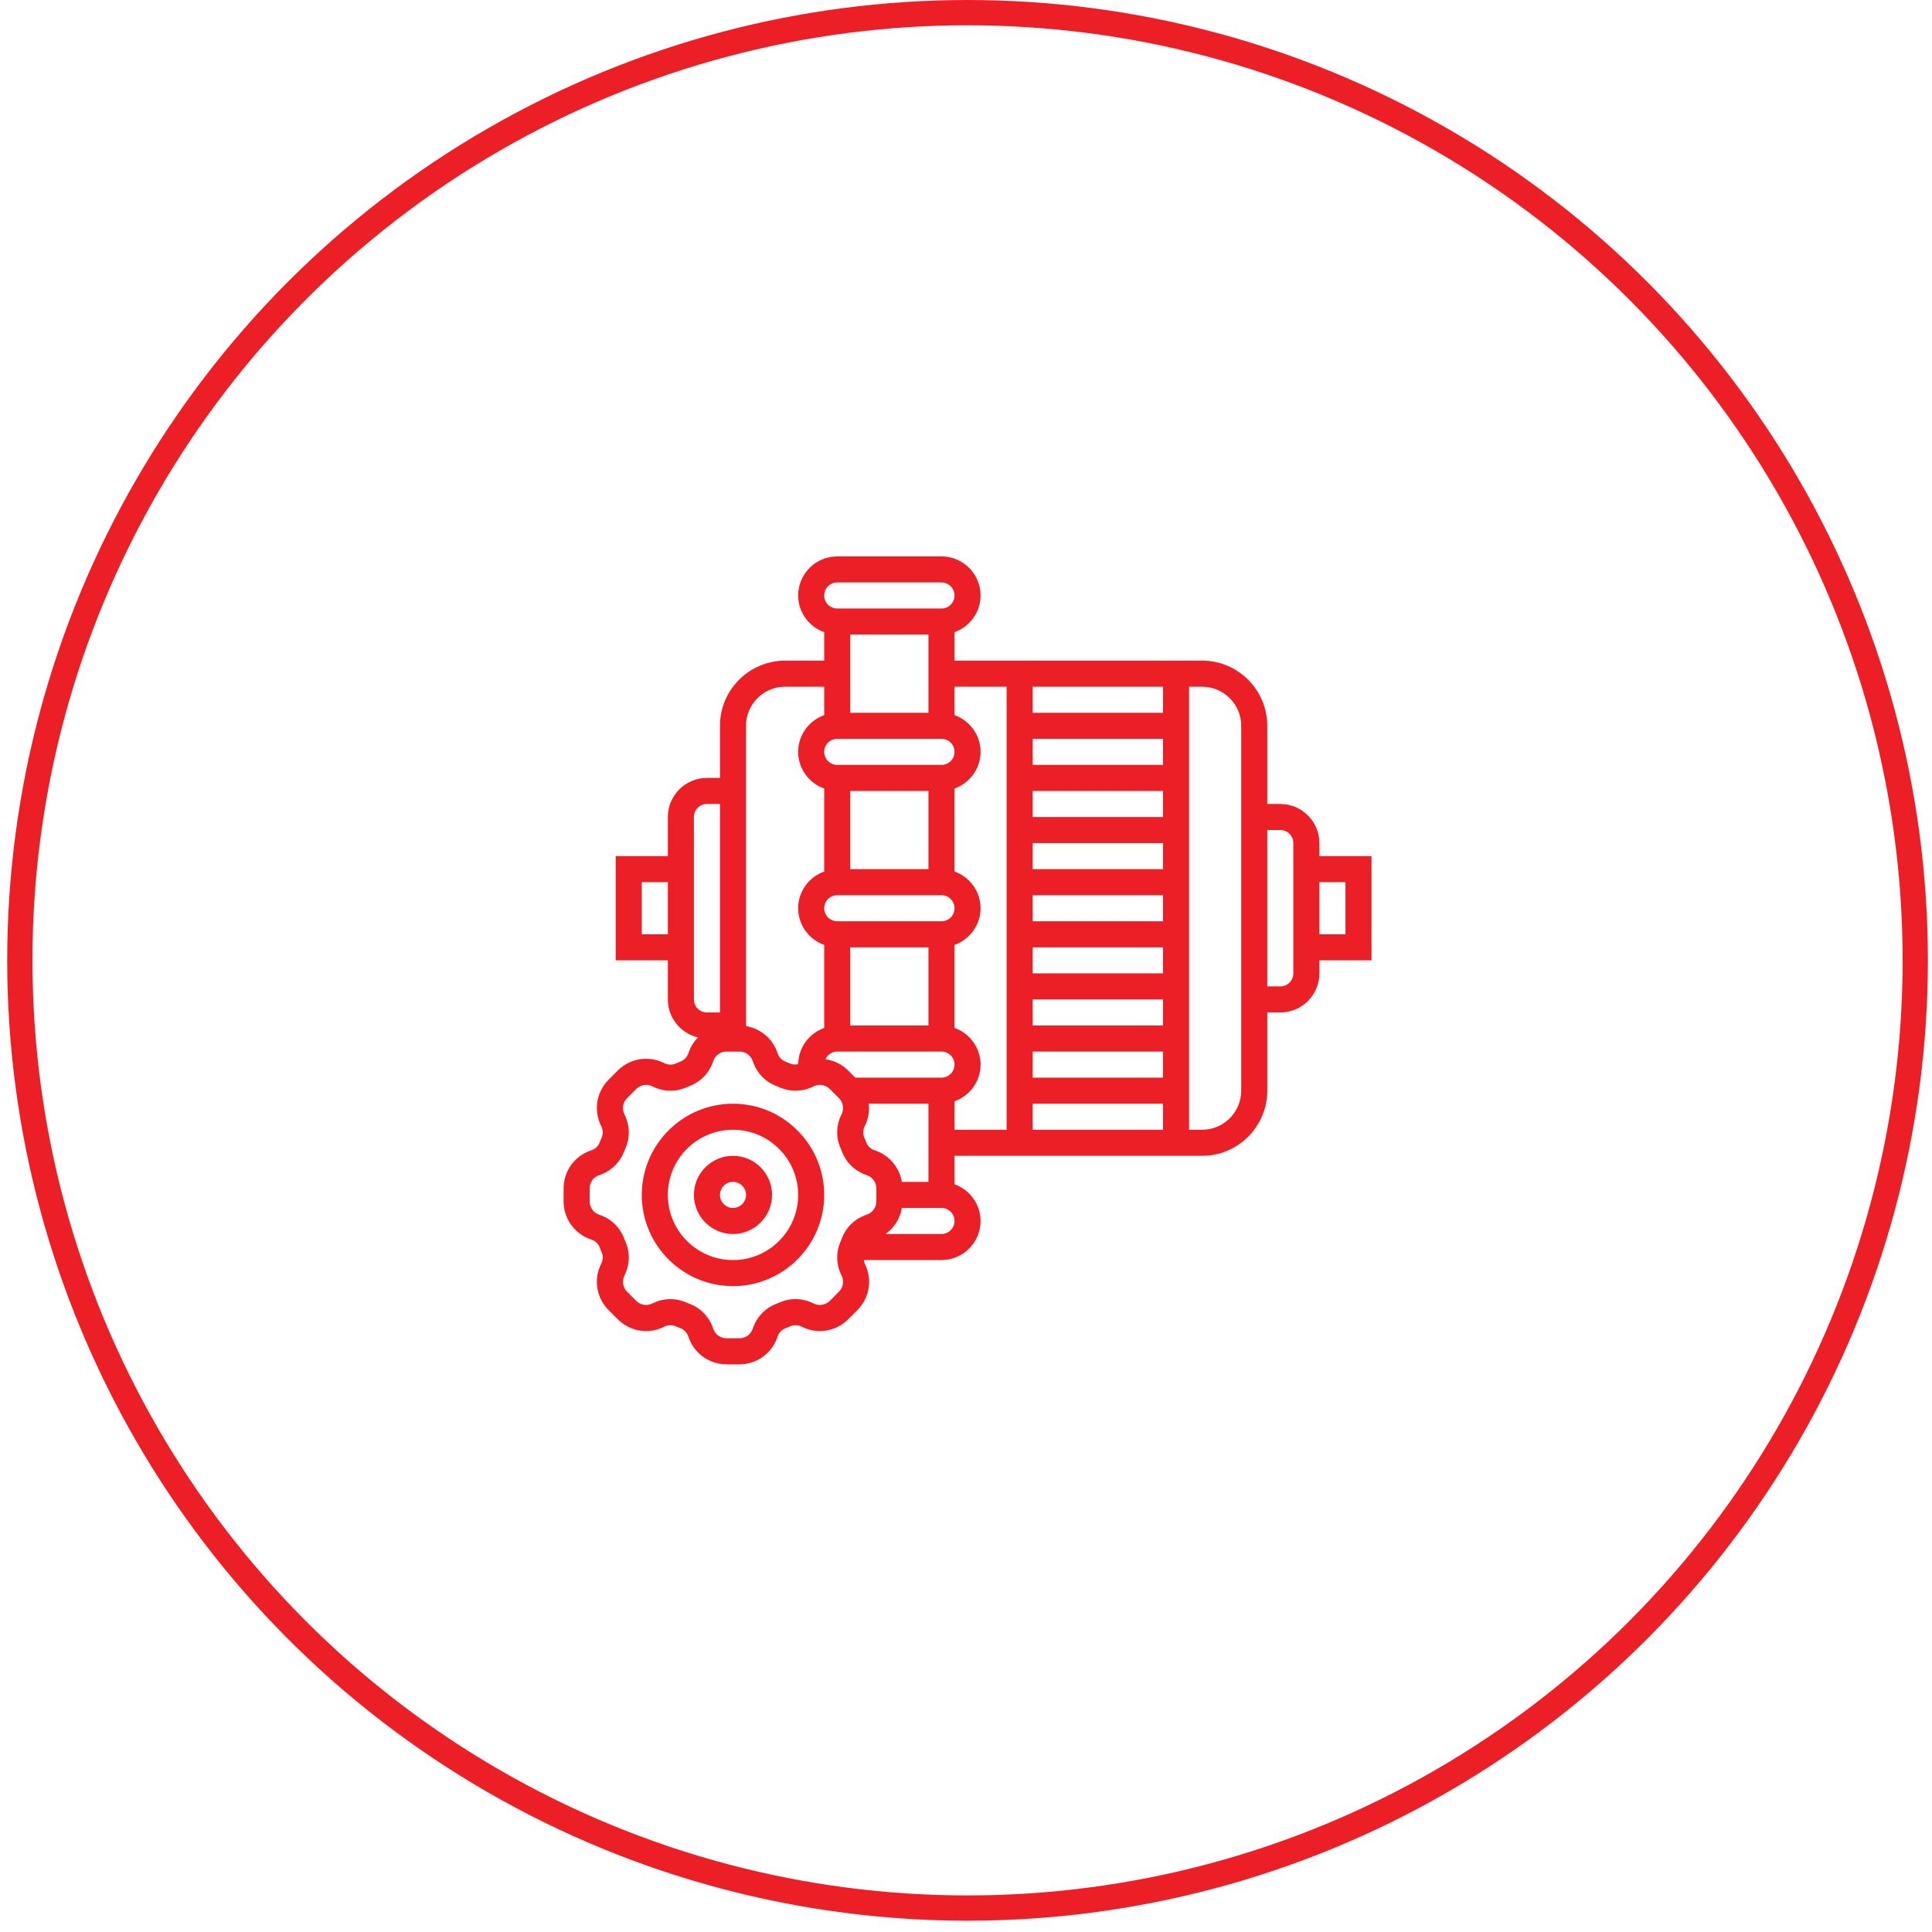
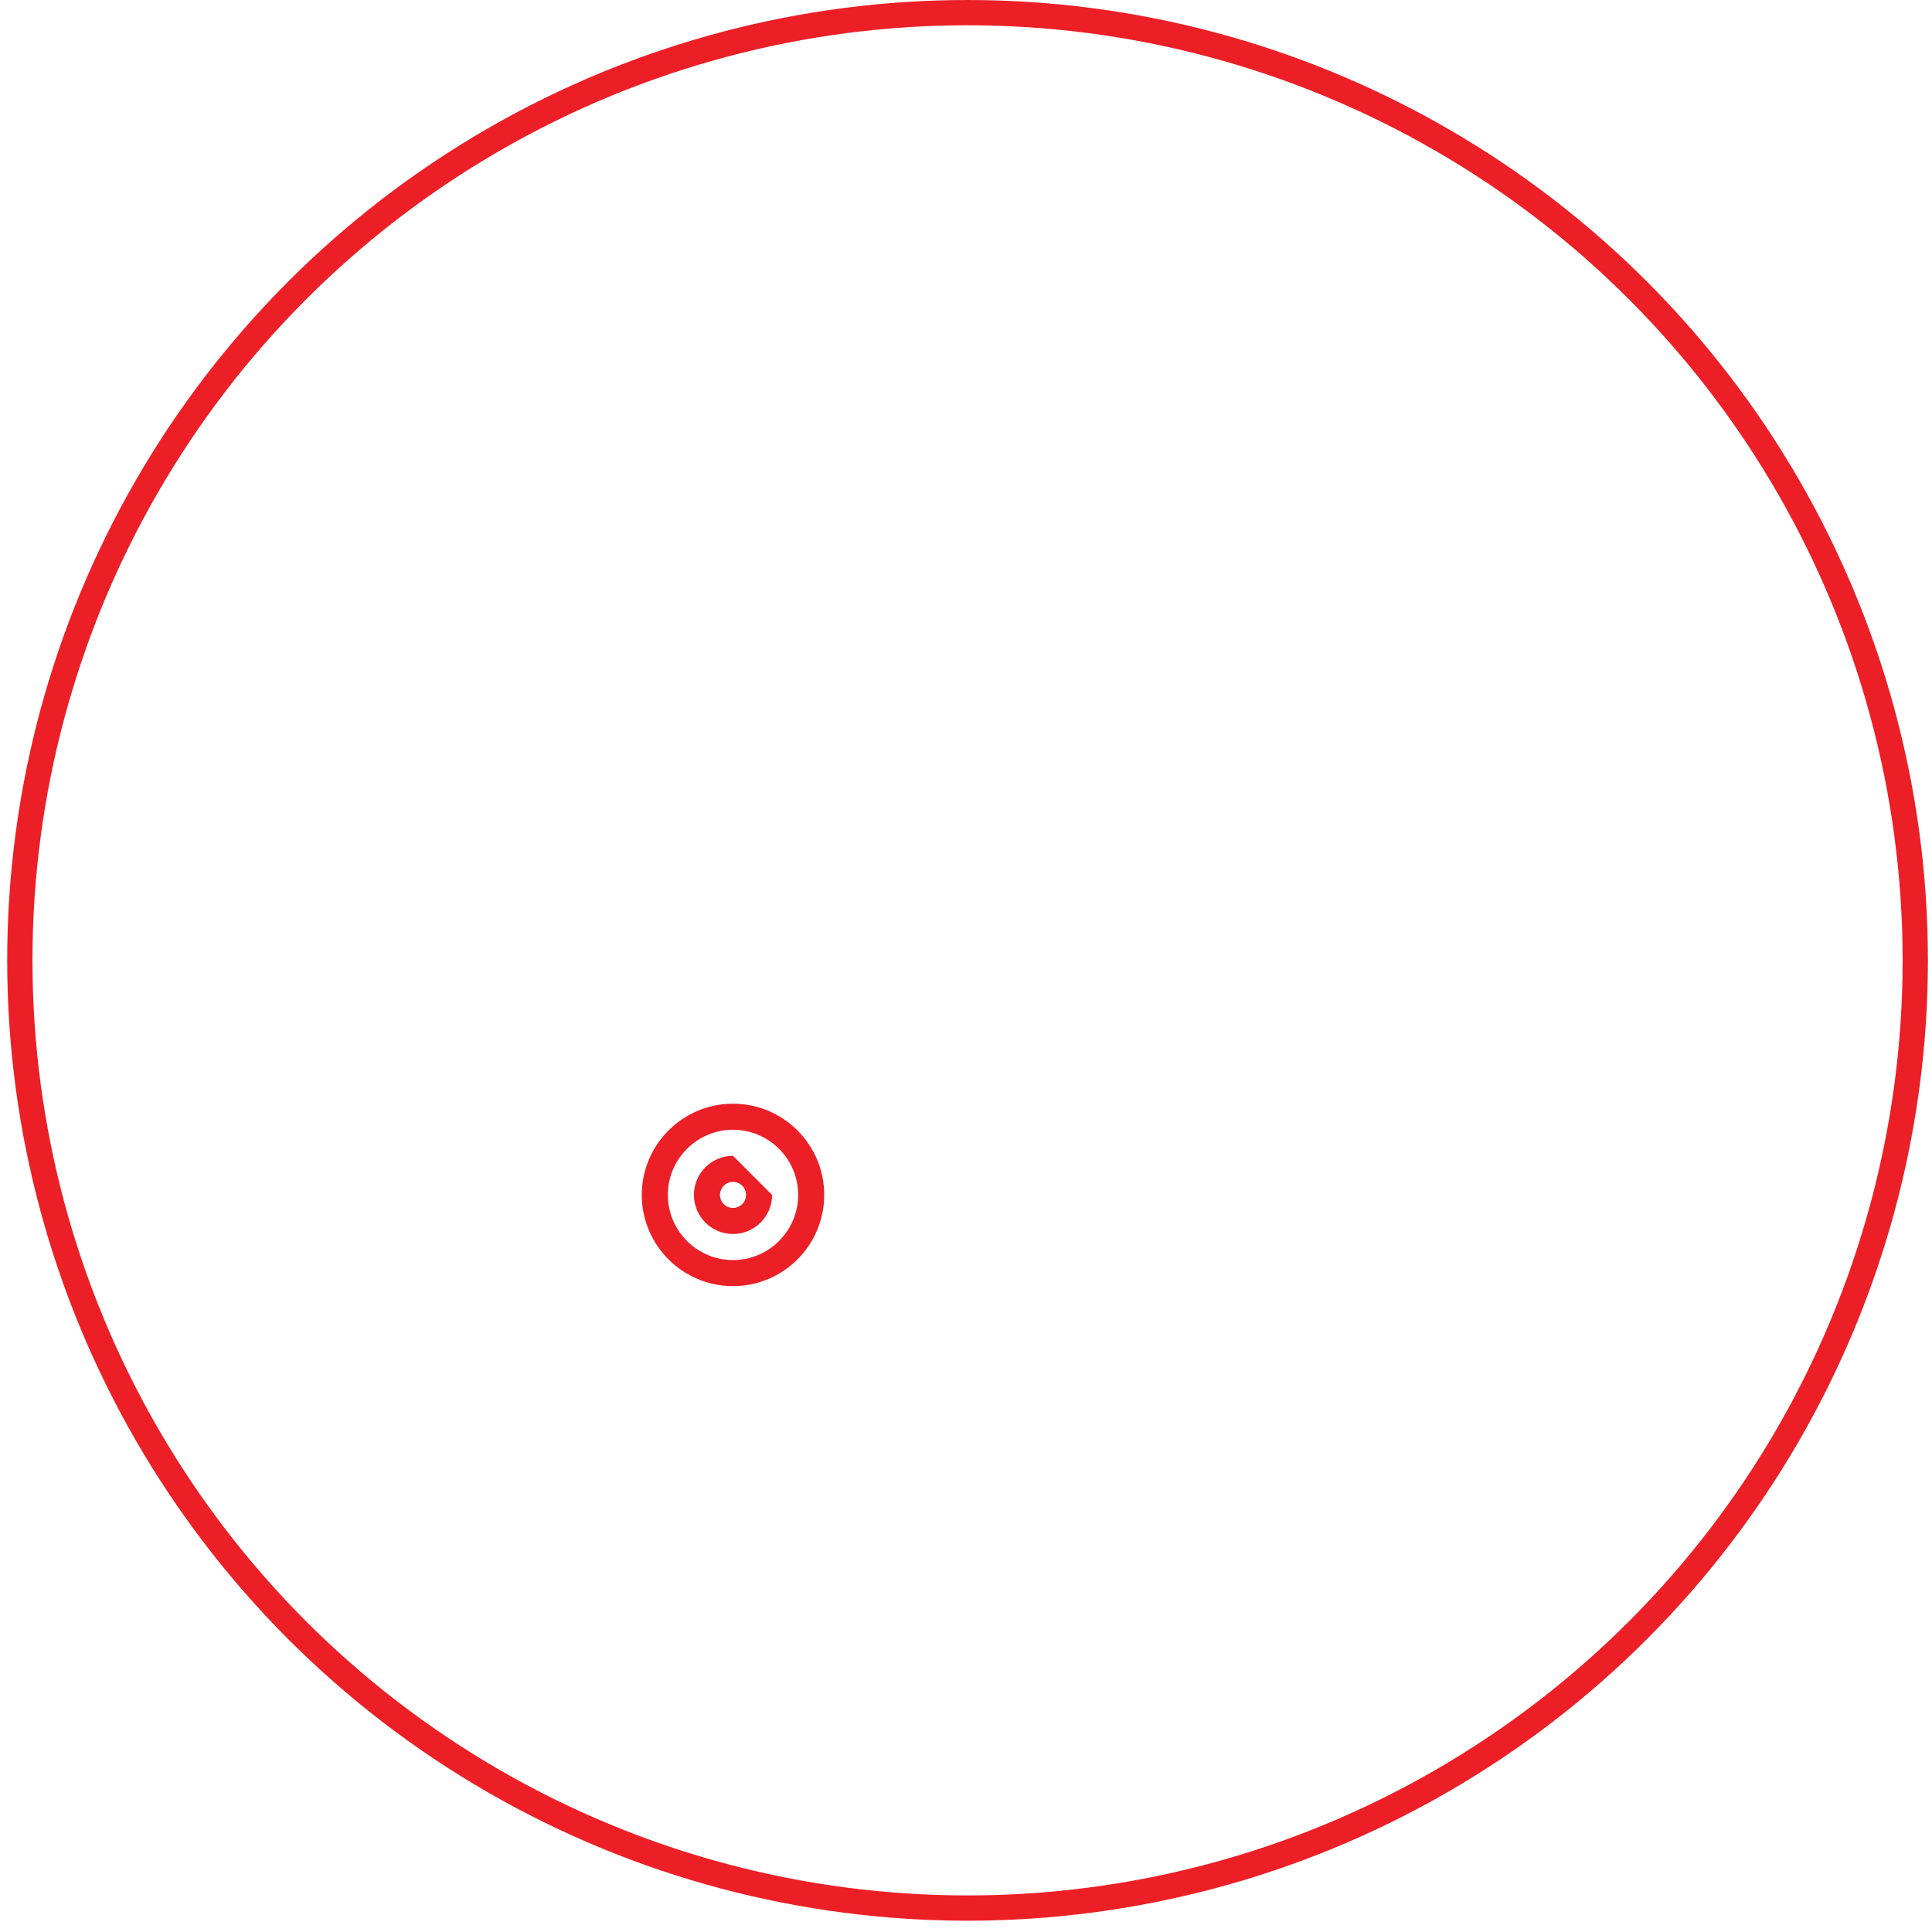
<svg xmlns="http://www.w3.org/2000/svg" width="127" height="127" viewBox="0 0 127 127" fill="none">
  <circle cx="63.602" cy="63.129" r="62.298" stroke="#EC1F26" stroke-width="1.661" />
-   <path d="M90.157 56.276H86.731V55.42C86.731 54.003 85.578 52.85 84.161 52.85H83.304V47.71C83.304 45.349 81.383 43.427 79.021 43.427H62.746V41.556C63.74 41.202 64.459 40.26 64.459 39.144C64.459 37.727 63.306 36.575 61.889 36.575H55.036C53.62 36.575 52.467 37.727 52.467 39.144C52.467 40.26 53.185 41.202 54.18 41.556V43.427H51.61C49.248 43.427 47.327 45.349 47.327 47.71V51.137H46.47C45.053 51.137 43.901 52.29 43.901 53.706V56.276H40.474V63.129H43.901V65.699C43.901 66.914 44.75 67.929 45.884 68.195C45.604 68.479 45.385 68.827 45.254 69.225C45.169 69.483 44.983 69.685 44.74 69.779C44.629 69.823 44.518 69.868 44.408 69.916C44.175 70.016 43.901 70.005 43.661 69.883C42.643 69.368 41.416 69.566 40.609 70.371L40.008 70.976C39.201 71.782 39.005 73.007 39.52 74.026C39.642 74.268 39.653 74.541 39.552 74.775C39.504 74.885 39.458 74.997 39.414 75.11C39.322 75.349 39.119 75.534 38.86 75.62C37.776 75.975 37.048 76.98 37.048 78.121V78.975C37.048 80.116 37.777 81.121 38.86 81.477C39.119 81.562 39.321 81.747 39.414 81.986C39.457 82.1 39.504 82.212 39.552 82.323C39.653 82.556 39.642 82.829 39.52 83.071C39.005 84.088 39.201 85.314 40.008 86.121L40.612 86.725C41.418 87.531 42.644 87.728 43.661 87.213C43.903 87.09 44.175 87.079 44.411 87.181C44.521 87.228 44.631 87.273 44.745 87.318C44.985 87.411 45.171 87.613 45.256 87.873C45.611 88.956 46.616 89.684 47.757 89.684H48.61C49.75 89.684 50.756 88.955 51.112 87.871C51.197 87.613 51.383 87.411 51.624 87.317C51.737 87.273 51.847 87.228 51.958 87.18C52.191 87.08 52.465 87.091 52.706 87.213C53.724 87.728 54.949 87.53 55.756 86.725L56.359 86.121C57.166 85.315 57.362 84.089 56.847 83.071C56.809 82.994 56.801 82.912 56.785 82.831H61.889C63.306 82.831 64.459 81.678 64.459 80.261C64.459 79.146 63.74 78.204 62.746 77.849V75.978H79.021C81.383 75.978 83.304 74.057 83.304 71.695V66.556H84.161C85.578 66.556 86.731 65.403 86.731 63.986V63.129H90.157V56.276ZM76.451 70.839H67.885V69.125H76.451V70.839ZM76.451 67.412H67.885V65.699H76.451V67.412ZM76.451 63.986H67.885V62.273H76.451V63.986ZM76.451 60.559H67.885V58.846H76.451V60.559ZM76.451 57.133H67.885V55.42H76.451V57.133ZM76.451 53.706H67.885V51.993H76.451V53.706ZM76.451 50.28H67.885V48.567H76.451V50.28ZM67.885 72.552H76.451V74.265H67.885V72.552ZM76.451 46.854H67.885V45.141H76.451V46.854ZM59.283 77.691C59.126 76.734 58.452 75.929 57.507 75.619C57.247 75.534 57.045 75.349 56.953 75.111C56.91 74.996 56.864 74.884 56.815 74.773C56.714 74.54 56.725 74.267 56.847 74.025C57.084 73.557 57.163 73.046 57.109 72.551H61.032V77.691L59.283 77.691ZM61.889 70.839H56.223L55.756 70.372C55.34 69.955 54.813 69.706 54.261 69.628C54.396 69.334 54.691 69.125 55.036 69.125H61.889C62.361 69.125 62.746 69.509 62.746 69.982C62.746 70.455 62.361 70.839 61.889 70.839ZM61.032 62.273V67.412H55.893V62.273H61.032ZM61.889 60.559H55.036C54.564 60.559 54.18 60.176 54.18 59.703C54.18 59.23 54.564 58.846 55.036 58.846H61.889C62.361 58.846 62.746 59.23 62.746 59.703C62.746 60.176 62.361 60.559 61.889 60.559ZM61.032 51.993V57.133H55.893V51.993H61.032ZM61.889 50.28H55.036C54.564 50.28 54.18 49.896 54.18 49.423C54.18 48.951 54.564 48.567 55.036 48.567H61.889C62.361 48.567 62.746 48.951 62.746 49.423C62.746 49.896 62.361 50.28 61.889 50.28ZM61.032 41.714V46.854H55.893V41.714H61.032ZM55.036 38.288H61.889C62.361 38.288 62.746 38.671 62.746 39.144C62.746 39.617 62.361 40.001 61.889 40.001H55.036C54.564 40.001 54.18 39.617 54.18 39.144C54.18 38.671 54.564 38.288 55.036 38.288ZM51.61 45.141H54.18V47.011C53.185 47.366 52.467 48.308 52.467 49.423C52.467 50.539 53.185 51.481 54.18 51.836V57.291C53.185 57.646 52.467 58.588 52.467 59.704C52.467 60.819 53.185 61.761 54.18 62.116V67.572C53.196 67.923 52.485 68.849 52.47 69.949C52.295 69.984 52.119 69.988 51.957 69.918C51.848 69.871 51.737 69.825 51.623 69.781C51.384 69.687 51.197 69.485 51.112 69.226C50.802 68.281 49.997 67.608 49.04 67.45V47.71C49.04 46.294 50.193 45.141 51.61 45.141ZM42.187 61.416V57.989H43.901V61.416H42.187ZM45.614 65.699V53.706C45.614 53.234 45.998 52.85 46.47 52.85H47.327V66.556H46.47C45.998 66.556 45.614 66.172 45.614 65.699ZM55.356 81.368C55.32 81.46 55.283 81.55 55.245 81.639C54.94 82.342 54.966 83.145 55.319 83.843C55.499 84.198 55.43 84.626 55.148 84.908L54.545 85.512C54.263 85.792 53.834 85.862 53.478 85.682C52.78 85.331 51.977 85.302 51.276 85.606C51.185 85.647 51.093 85.684 51.001 85.72C50.282 86 49.73 86.59 49.484 87.337C49.361 87.716 49.008 87.971 48.61 87.971H47.757C47.359 87.971 47.007 87.715 46.882 87.338C46.637 86.59 46.084 86 45.367 85.722C45.275 85.685 45.182 85.647 45.091 85.608C44.767 85.468 44.422 85.397 44.075 85.397C43.67 85.397 43.264 85.493 42.887 85.683C42.531 85.862 42.102 85.793 41.822 85.513L41.219 84.909C40.938 84.627 40.869 84.199 41.049 83.844C41.402 83.146 41.428 82.343 41.123 81.641C41.085 81.551 41.047 81.46 41.01 81.367C40.731 80.648 40.142 80.096 39.394 79.85C39.015 79.725 38.761 79.374 38.761 78.975V78.121C38.761 77.722 39.015 77.371 39.395 77.247C40.142 77.001 40.731 76.448 41.011 75.728C41.047 75.636 41.084 75.546 41.123 75.457C41.428 74.754 41.401 73.951 41.048 73.253C40.868 72.898 40.937 72.47 41.219 72.188L41.822 71.584C42.105 71.302 42.533 71.234 42.889 71.414C43.588 71.766 44.391 71.794 45.091 71.49C45.183 71.449 45.275 71.412 45.365 71.376C46.084 71.096 46.637 70.507 46.883 69.759C47.007 69.38 47.359 69.125 47.757 69.125H48.61C49.008 69.125 49.36 69.381 49.485 69.758C49.73 70.506 50.283 71.096 50.999 71.374C51.093 71.411 51.185 71.448 51.276 71.488C51.977 71.791 52.781 71.765 53.479 71.413C53.835 71.234 54.264 71.301 54.545 71.583L55.148 72.187C55.43 72.469 55.499 72.897 55.319 73.252C54.966 73.95 54.94 74.753 55.245 75.455C55.283 75.545 55.321 75.636 55.358 75.729C55.637 76.448 56.226 77 56.974 77.246C57.352 77.371 57.606 77.722 57.606 78.121V78.975C57.606 79.374 57.352 79.724 56.971 79.849C56.224 80.095 55.636 80.647 55.356 81.368ZM61.889 81.118H58.214C58.781 80.714 59.169 80.101 59.284 79.405H61.889C62.361 79.405 62.746 79.788 62.746 80.261C62.746 80.734 62.361 81.118 61.889 81.118ZM62.746 72.394C63.74 72.04 64.459 71.097 64.459 69.982C64.459 68.867 63.74 67.924 62.746 67.57V62.114C63.74 61.759 64.459 60.817 64.459 59.702C64.459 58.587 63.74 57.644 62.746 57.29V51.834C63.74 51.479 64.459 50.537 64.459 49.422C64.459 48.306 63.74 47.364 62.746 47.01V45.141H66.172V74.265H62.746V72.394ZM81.591 71.695C81.591 73.112 80.438 74.265 79.021 74.265H78.165V45.141H79.021C80.438 45.141 81.591 46.294 81.591 47.71V71.695ZM85.017 63.986C85.017 64.459 84.633 64.842 84.161 64.842H83.304V54.563H84.161C84.633 54.563 85.017 54.947 85.017 55.42V63.986ZM88.444 61.416H86.731V57.989H88.444V61.416Z" fill="#EC1F26" />
  <path d="M48.184 72.552C44.877 72.552 42.187 75.242 42.187 78.548C42.187 81.854 44.877 84.544 48.184 84.544C51.49 84.544 54.18 81.854 54.18 78.548C54.18 75.242 51.49 72.552 48.184 72.552ZM48.184 82.831C45.822 82.831 43.901 80.91 43.901 78.548C43.901 76.186 45.822 74.265 48.184 74.265C50.545 74.265 52.467 76.186 52.467 78.548C52.467 80.91 50.545 82.831 48.184 82.831Z" fill="#EC1F26" />
-   <path d="M48.184 75.978C46.767 75.978 45.614 77.131 45.614 78.548C45.614 79.965 46.767 81.118 48.184 81.118C49.6 81.118 50.753 79.965 50.753 78.548C50.753 77.131 49.6 75.978 48.184 75.978ZM48.184 79.404C47.712 79.404 47.327 79.021 47.327 78.548C47.327 78.075 47.712 77.691 48.184 77.691C48.656 77.691 49.04 78.075 49.04 78.548C49.04 79.021 48.656 79.404 48.184 79.404Z" fill="#EC1F26" />
+   <path d="M48.184 75.978C46.767 75.978 45.614 77.131 45.614 78.548C45.614 79.965 46.767 81.118 48.184 81.118C49.6 81.118 50.753 79.965 50.753 78.548ZM48.184 79.404C47.712 79.404 47.327 79.021 47.327 78.548C47.327 78.075 47.712 77.691 48.184 77.691C48.656 77.691 49.04 78.075 49.04 78.548C49.04 79.021 48.656 79.404 48.184 79.404Z" fill="#EC1F26" />
</svg>